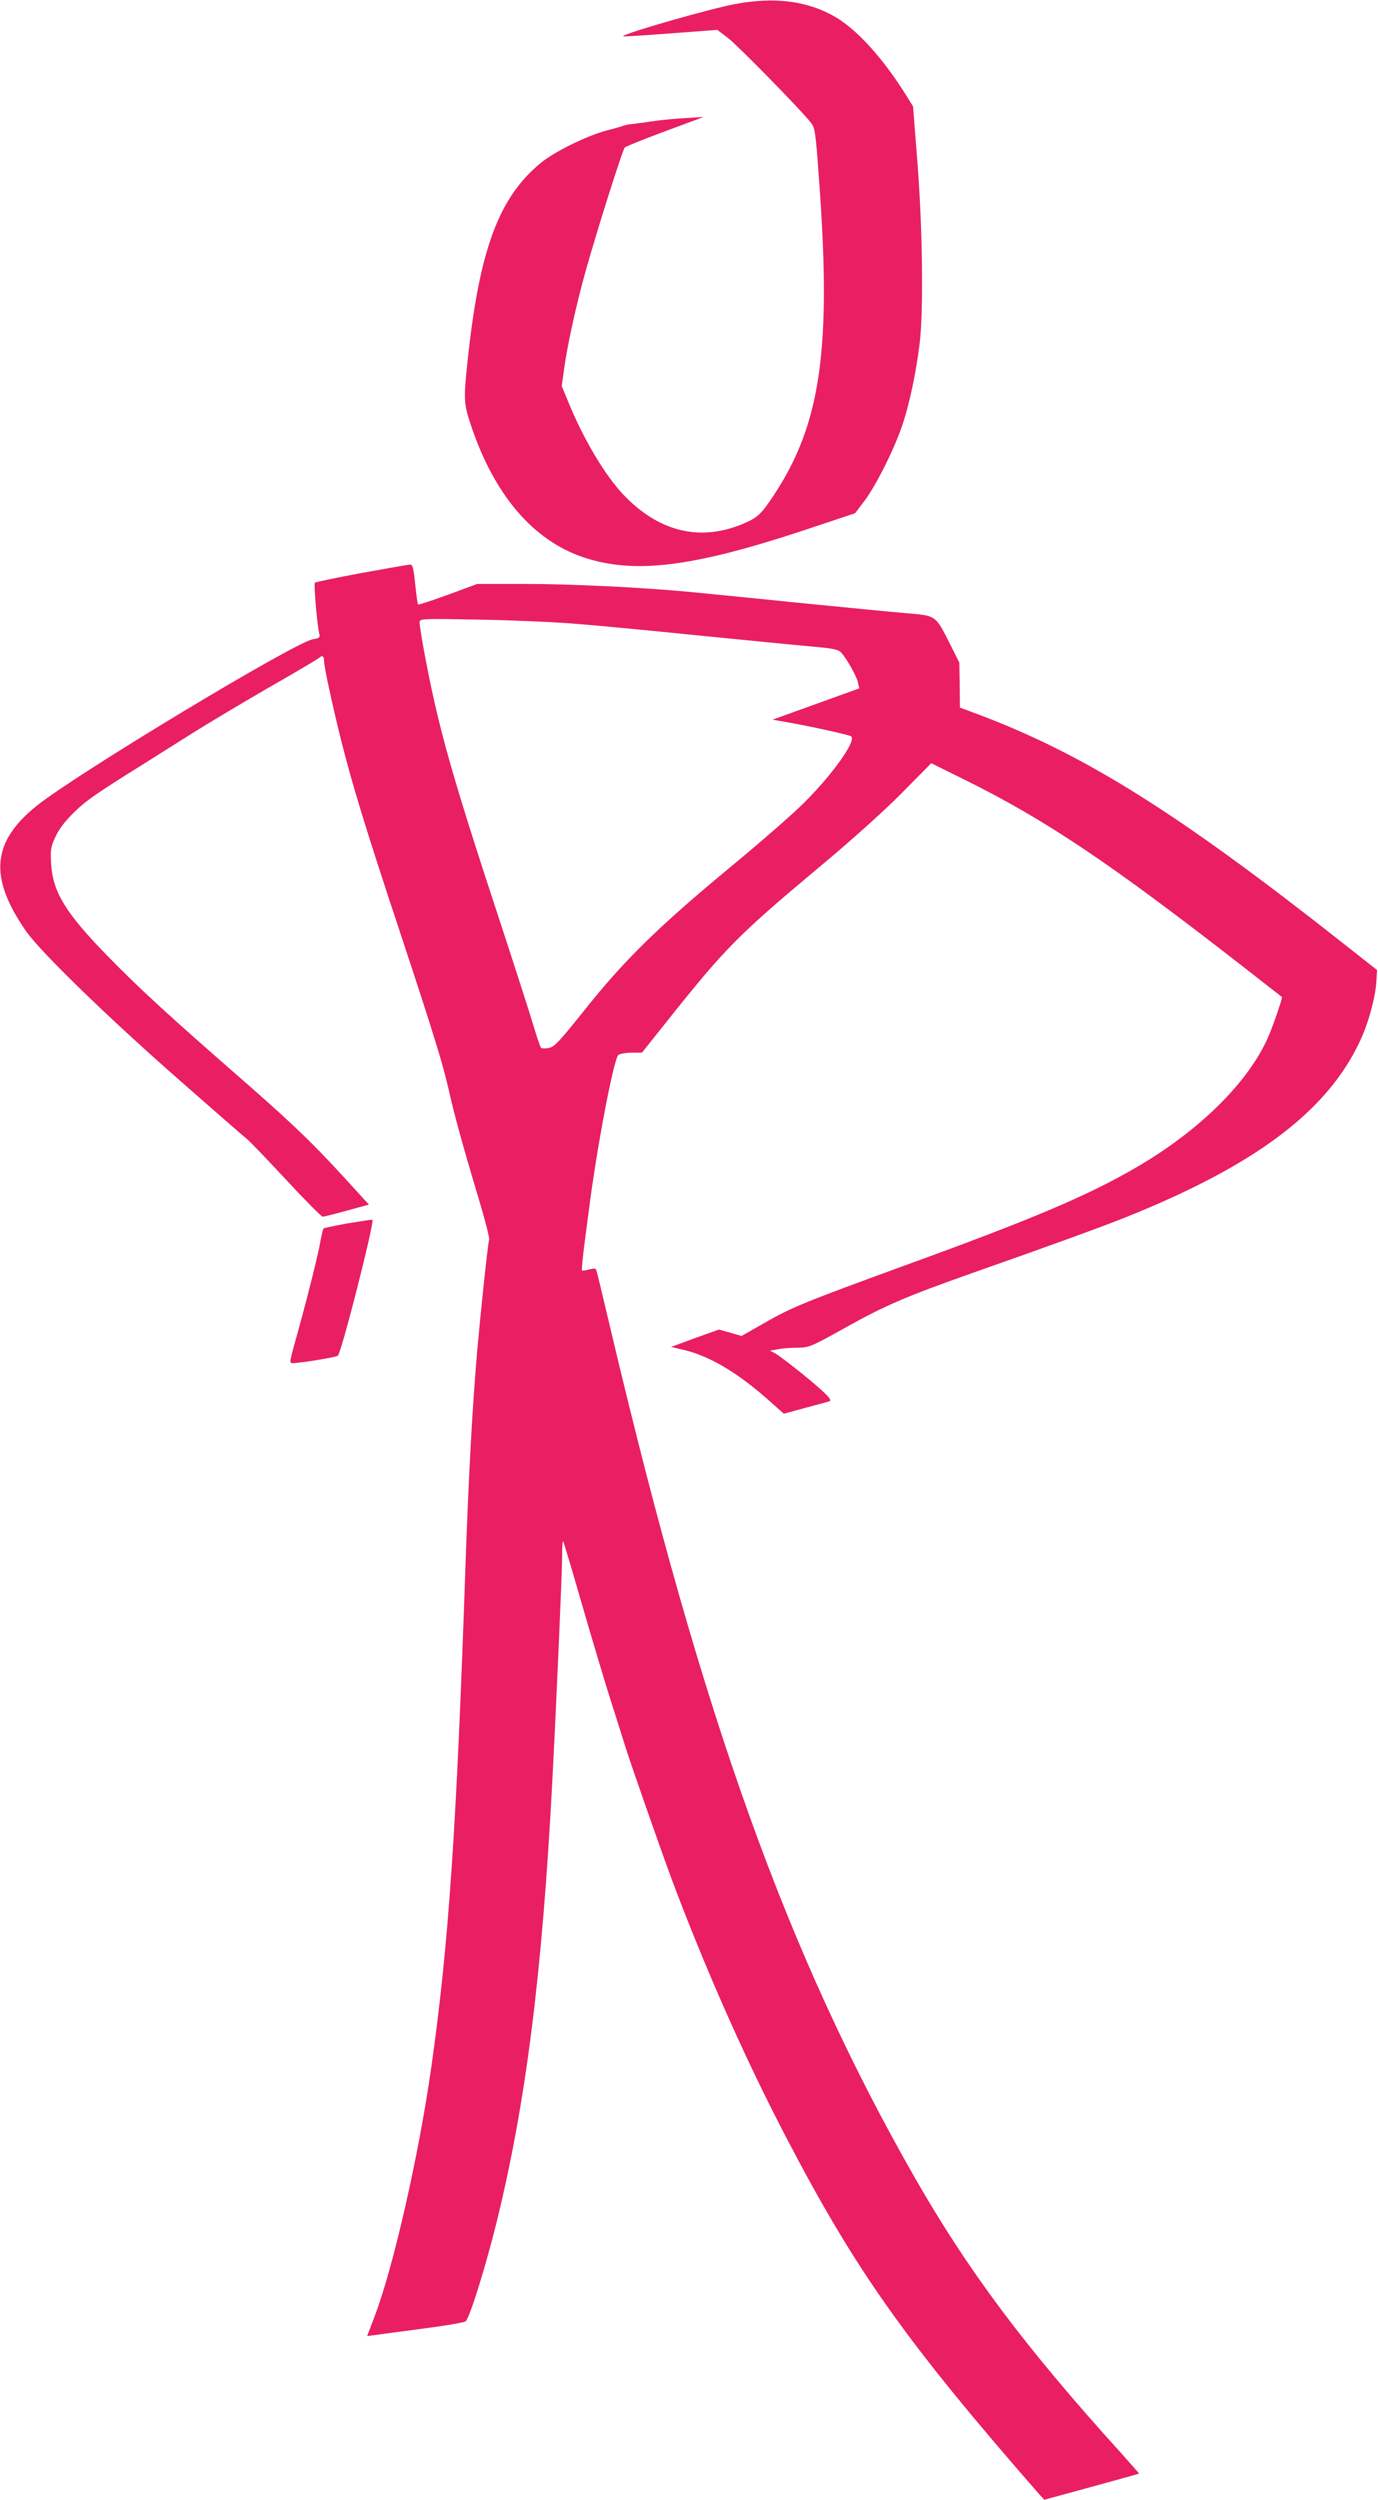
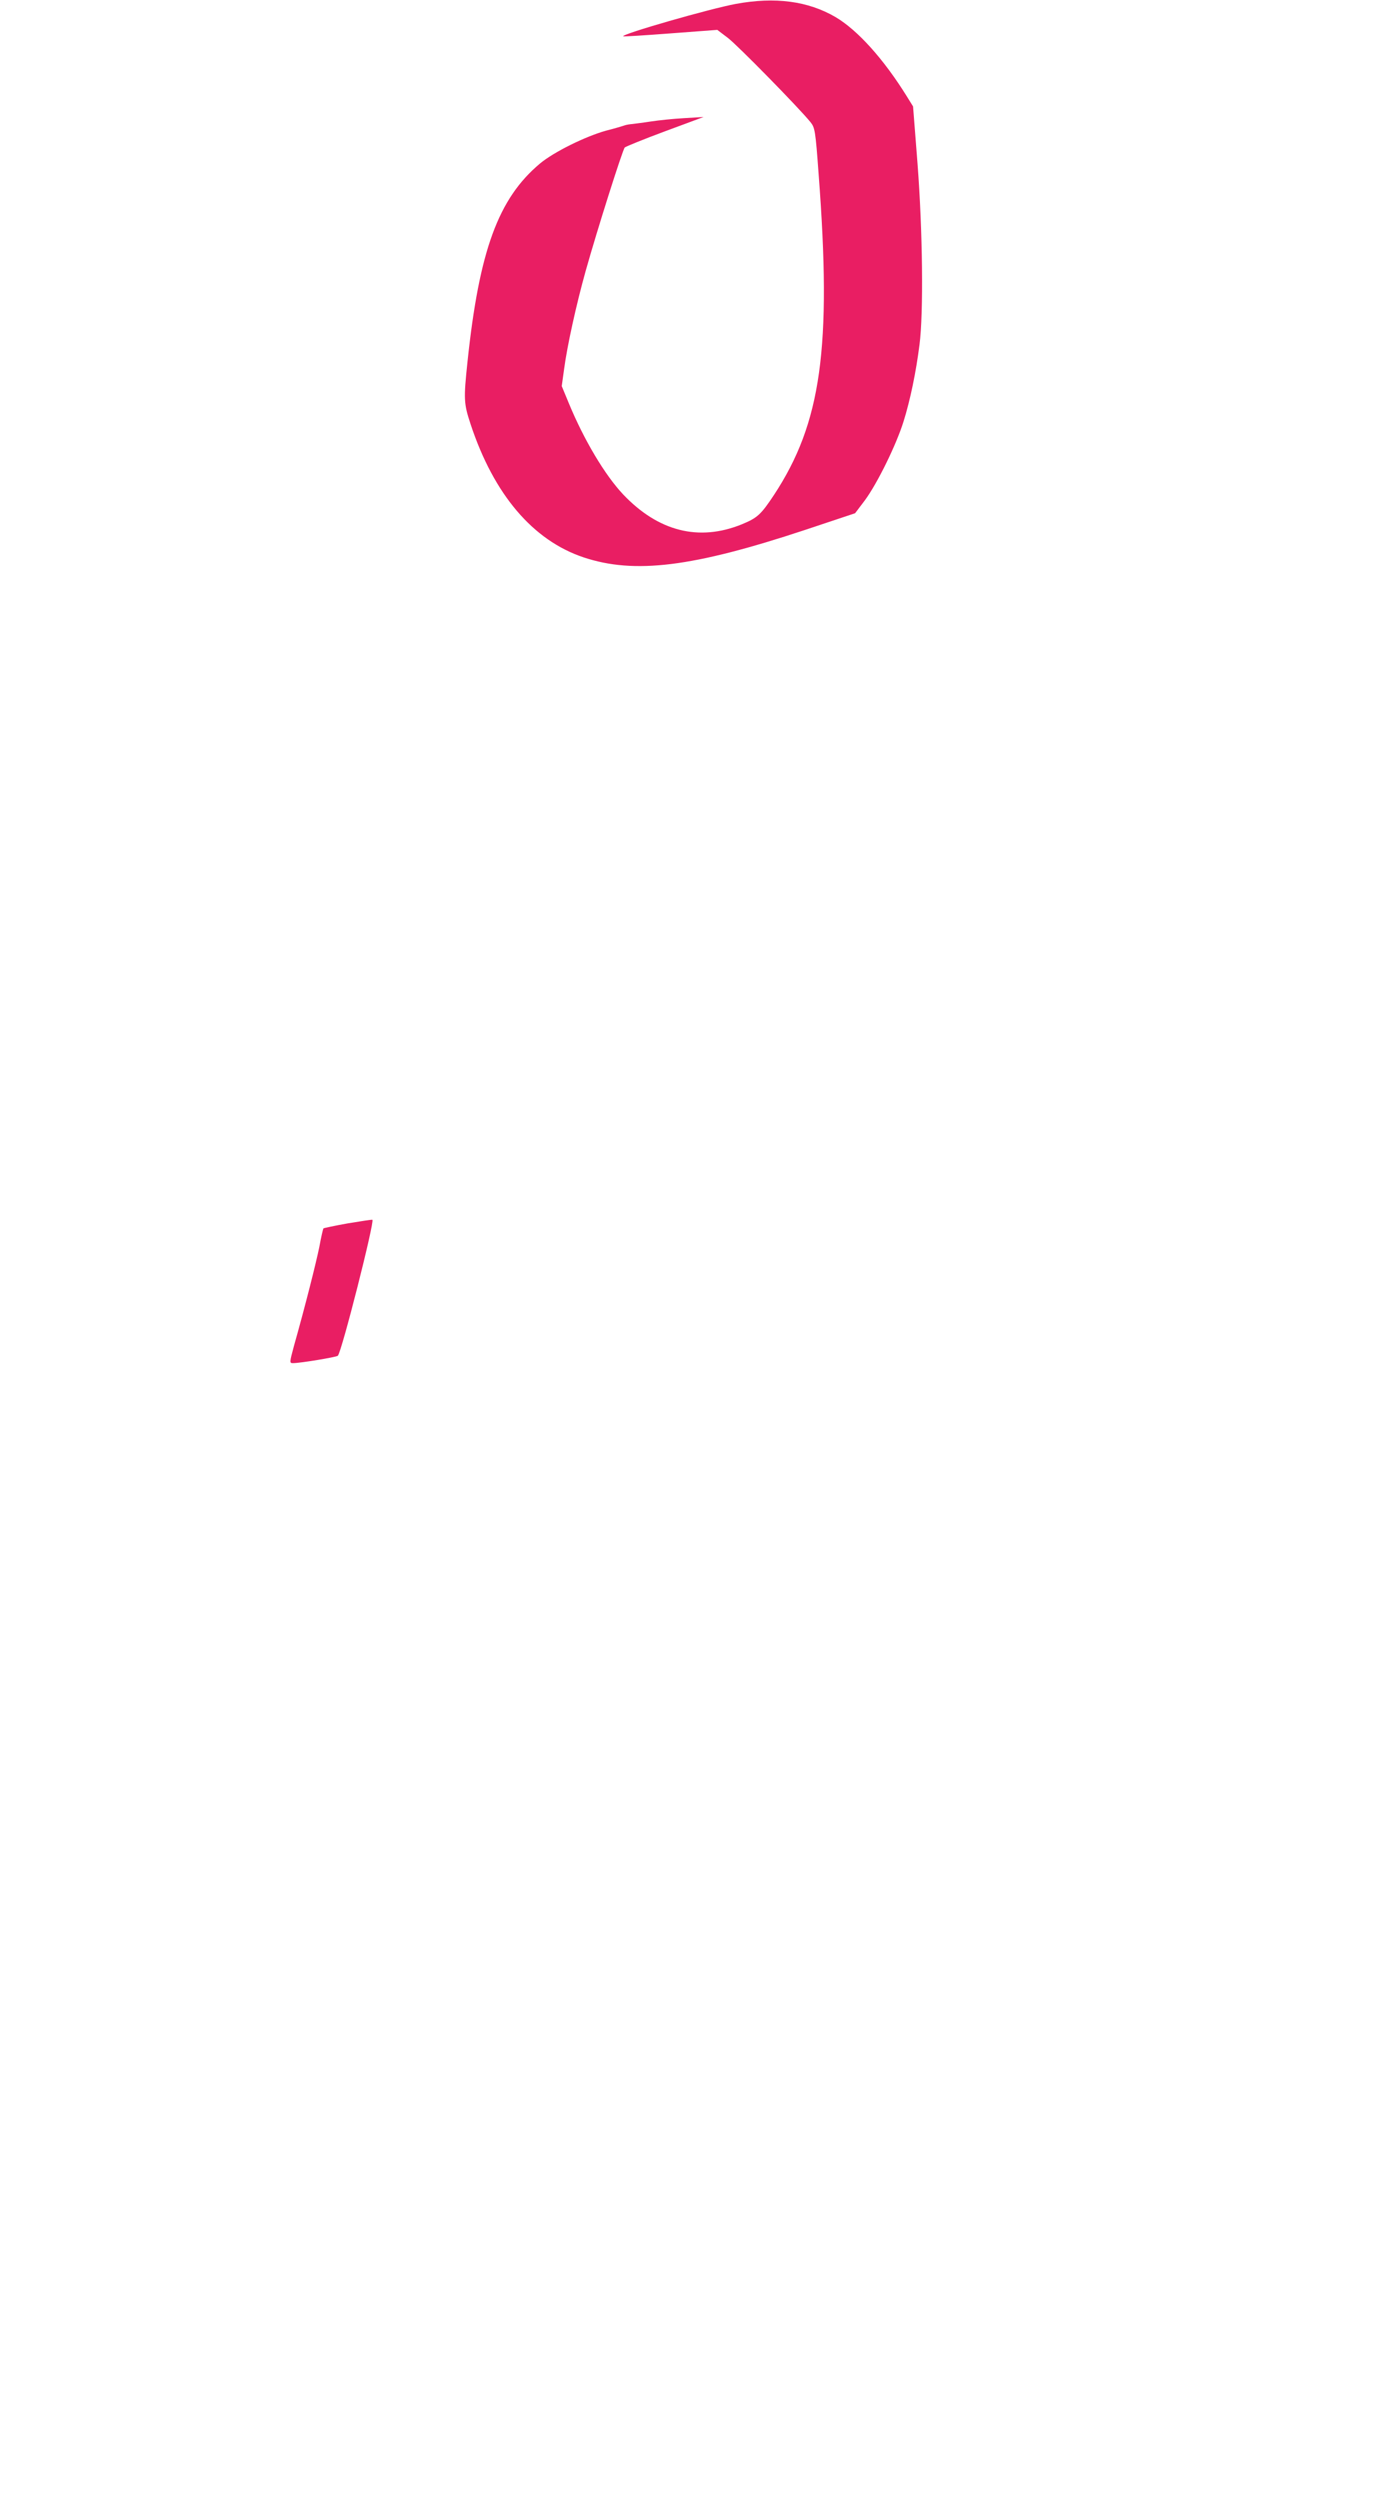
<svg xmlns="http://www.w3.org/2000/svg" version="1.0" width="706pt" height="1280pt" viewBox="0 0 706 1280" preserveAspectRatio="xMidYMid meet">
  <g transform="translate(0,1280) scale(0.1,-0.1)" fill="#e91e63" stroke="none">
    <path d="M3770 12780 c-131 -24 -588 -155 -577 -166 1 -2 111 5 242 15 l240 18 54 -41 c48 -36 363 -357 423 -431 23 -28 26 -44 42 -265 68 -891 14 -1276 -229 -1645 -67 -101 -85 -117 -165 -150 -220 -89 -428 -36 -608 154 -93 99 -200 278 -278 467 l-36 87 12 86 c15 116 63 334 111 505 59 210 189 620 200 631 6 5 99 43 207 83 l197 73 -100 -6 c-55 -3 -131 -11 -170 -17 -38 -6 -81 -11 -95 -13 -14 -1 -32 -4 -40 -7 -8 -3 -51 -16 -95 -27 -107 -30 -267 -109 -338 -168 -214 -179 -312 -446 -372 -1017 -20 -190 -19 -212 16 -318 119 -360 319 -595 579 -682 261 -87 559 -50 1133 140 l258 86 50 66 c64 87 160 282 198 403 35 112 64 253 82 394 21 162 16 586 -10 925 l-23 295 -31 50 c-119 192 -253 341 -367 408 -141 82 -309 104 -510 67z" />
-     <path d="M1852 9866 c-128 -24 -235 -46 -239 -50 -6 -6 12 -221 23 -262 5 -18 0 -22 -32 -27 -93 -15 -1211 -689 -1416 -853 -230 -185 -246 -365 -56 -640 71 -104 422 -445 792 -769 175 -154 329 -288 342 -298 13 -10 102 -103 199 -207 97 -105 182 -190 188 -190 7 0 63 14 124 31 l113 31 -43 47 c-225 249 -315 337 -579 569 -406 354 -550 486 -718 658 -214 219 -279 326 -288 470 -4 73 -2 88 22 139 17 38 49 80 94 124 63 62 112 96 367 255 55 35 162 102 238 150 76 48 252 153 390 233 139 79 256 149 262 154 15 15 25 10 25 -12 0 -32 38 -208 85 -399 59 -235 127 -459 305 -995 177 -535 220 -677 250 -810 27 -121 72 -285 151 -548 33 -109 58 -206 55 -215 -7 -23 -42 -356 -61 -567 -26 -305 -44 -642 -60 -1095 -46 -1361 -87 -1955 -176 -2580 -64 -449 -194 -1020 -289 -1269 l-39 -103 37 5 c20 3 132 18 247 33 116 15 215 32 221 38 21 20 102 279 158 506 150 609 234 1270 286 2265 21 402 50 1065 50 1146 0 45 2 80 5 77 3 -3 45 -144 94 -314 49 -170 115 -390 146 -489 32 -99 66 -208 77 -243 26 -85 185 -538 241 -689 173 -460 373 -911 581 -1310 360 -691 615 -1050 1297 -1831 l29 -32 242 66 c134 37 244 67 244 68 1 0 -41 48 -93 106 -496 547 -789 940 -1065 1425 -645 1132 -1079 2340 -1544 4305 -41 173 -76 320 -79 327 -3 9 -13 9 -36 3 -18 -5 -35 -8 -37 -5 -3 2 3 62 12 132 9 71 19 146 22 168 39 314 128 783 152 803 9 6 40 12 69 12 l52 0 134 168 c293 368 362 437 772 780 159 132 333 288 423 379 l153 155 172 -85 c416 -206 742 -425 1417 -950 113 -88 206 -161 208 -162 4 -3 -46 -150 -72 -208 -101 -229 -351 -476 -670 -662 -250 -146 -532 -266 -1191 -505 -507 -185 -582 -215 -720 -295 l-116 -66 -58 17 -58 16 -123 -44 -122 -45 69 -16 c134 -33 277 -119 438 -263 l71 -63 109 30 c61 16 117 31 125 34 10 5 -1 20 -40 56 -71 64 -208 172 -240 190 l-25 13 40 7 c22 5 68 8 102 8 59 1 69 5 250 106 197 110 304 156 643 276 410 144 668 238 790 287 663 266 1032 543 1199 904 43 92 79 225 83 307 l3 54 -170 134 c-848 669 -1325 968 -1868 1173 l-99 37 -1 115 -2 115 -47 94 c-76 150 -70 146 -223 159 -71 6 -328 31 -570 55 -242 25 -490 49 -551 55 -248 23 -603 40 -834 40 l-245 0 -149 -55 c-82 -30 -152 -53 -154 -50 -3 2 -9 50 -15 105 -8 82 -13 100 -26 99 -9 0 -121 -20 -249 -43z m1108 -261 c102 -8 385 -35 630 -60 245 -24 503 -50 575 -56 110 -10 132 -15 147 -33 30 -35 78 -122 84 -152 l6 -29 -222 -80 -222 -80 68 -12 c117 -20 321 -65 334 -73 31 -19 -92 -193 -240 -340 -52 -53 -230 -208 -395 -344 -357 -296 -533 -469 -735 -724 -125 -156 -150 -183 -178 -188 -19 -4 -37 -3 -41 2 -4 5 -22 59 -40 119 -18 61 -100 315 -182 565 -170 516 -251 782 -308 1020 -38 156 -91 432 -91 474 0 18 9 19 313 13 171 -3 395 -13 497 -22z" />
    <path d="M1783 6536 c-67 -12 -124 -24 -126 -26 -2 -3 -12 -45 -21 -95 -17 -83 -71 -298 -130 -507 -23 -85 -23 -88 -5 -88 37 0 224 31 230 38 20 21 189 687 177 696 -1 2 -58 -7 -125 -18z" />
  </g>
</svg>